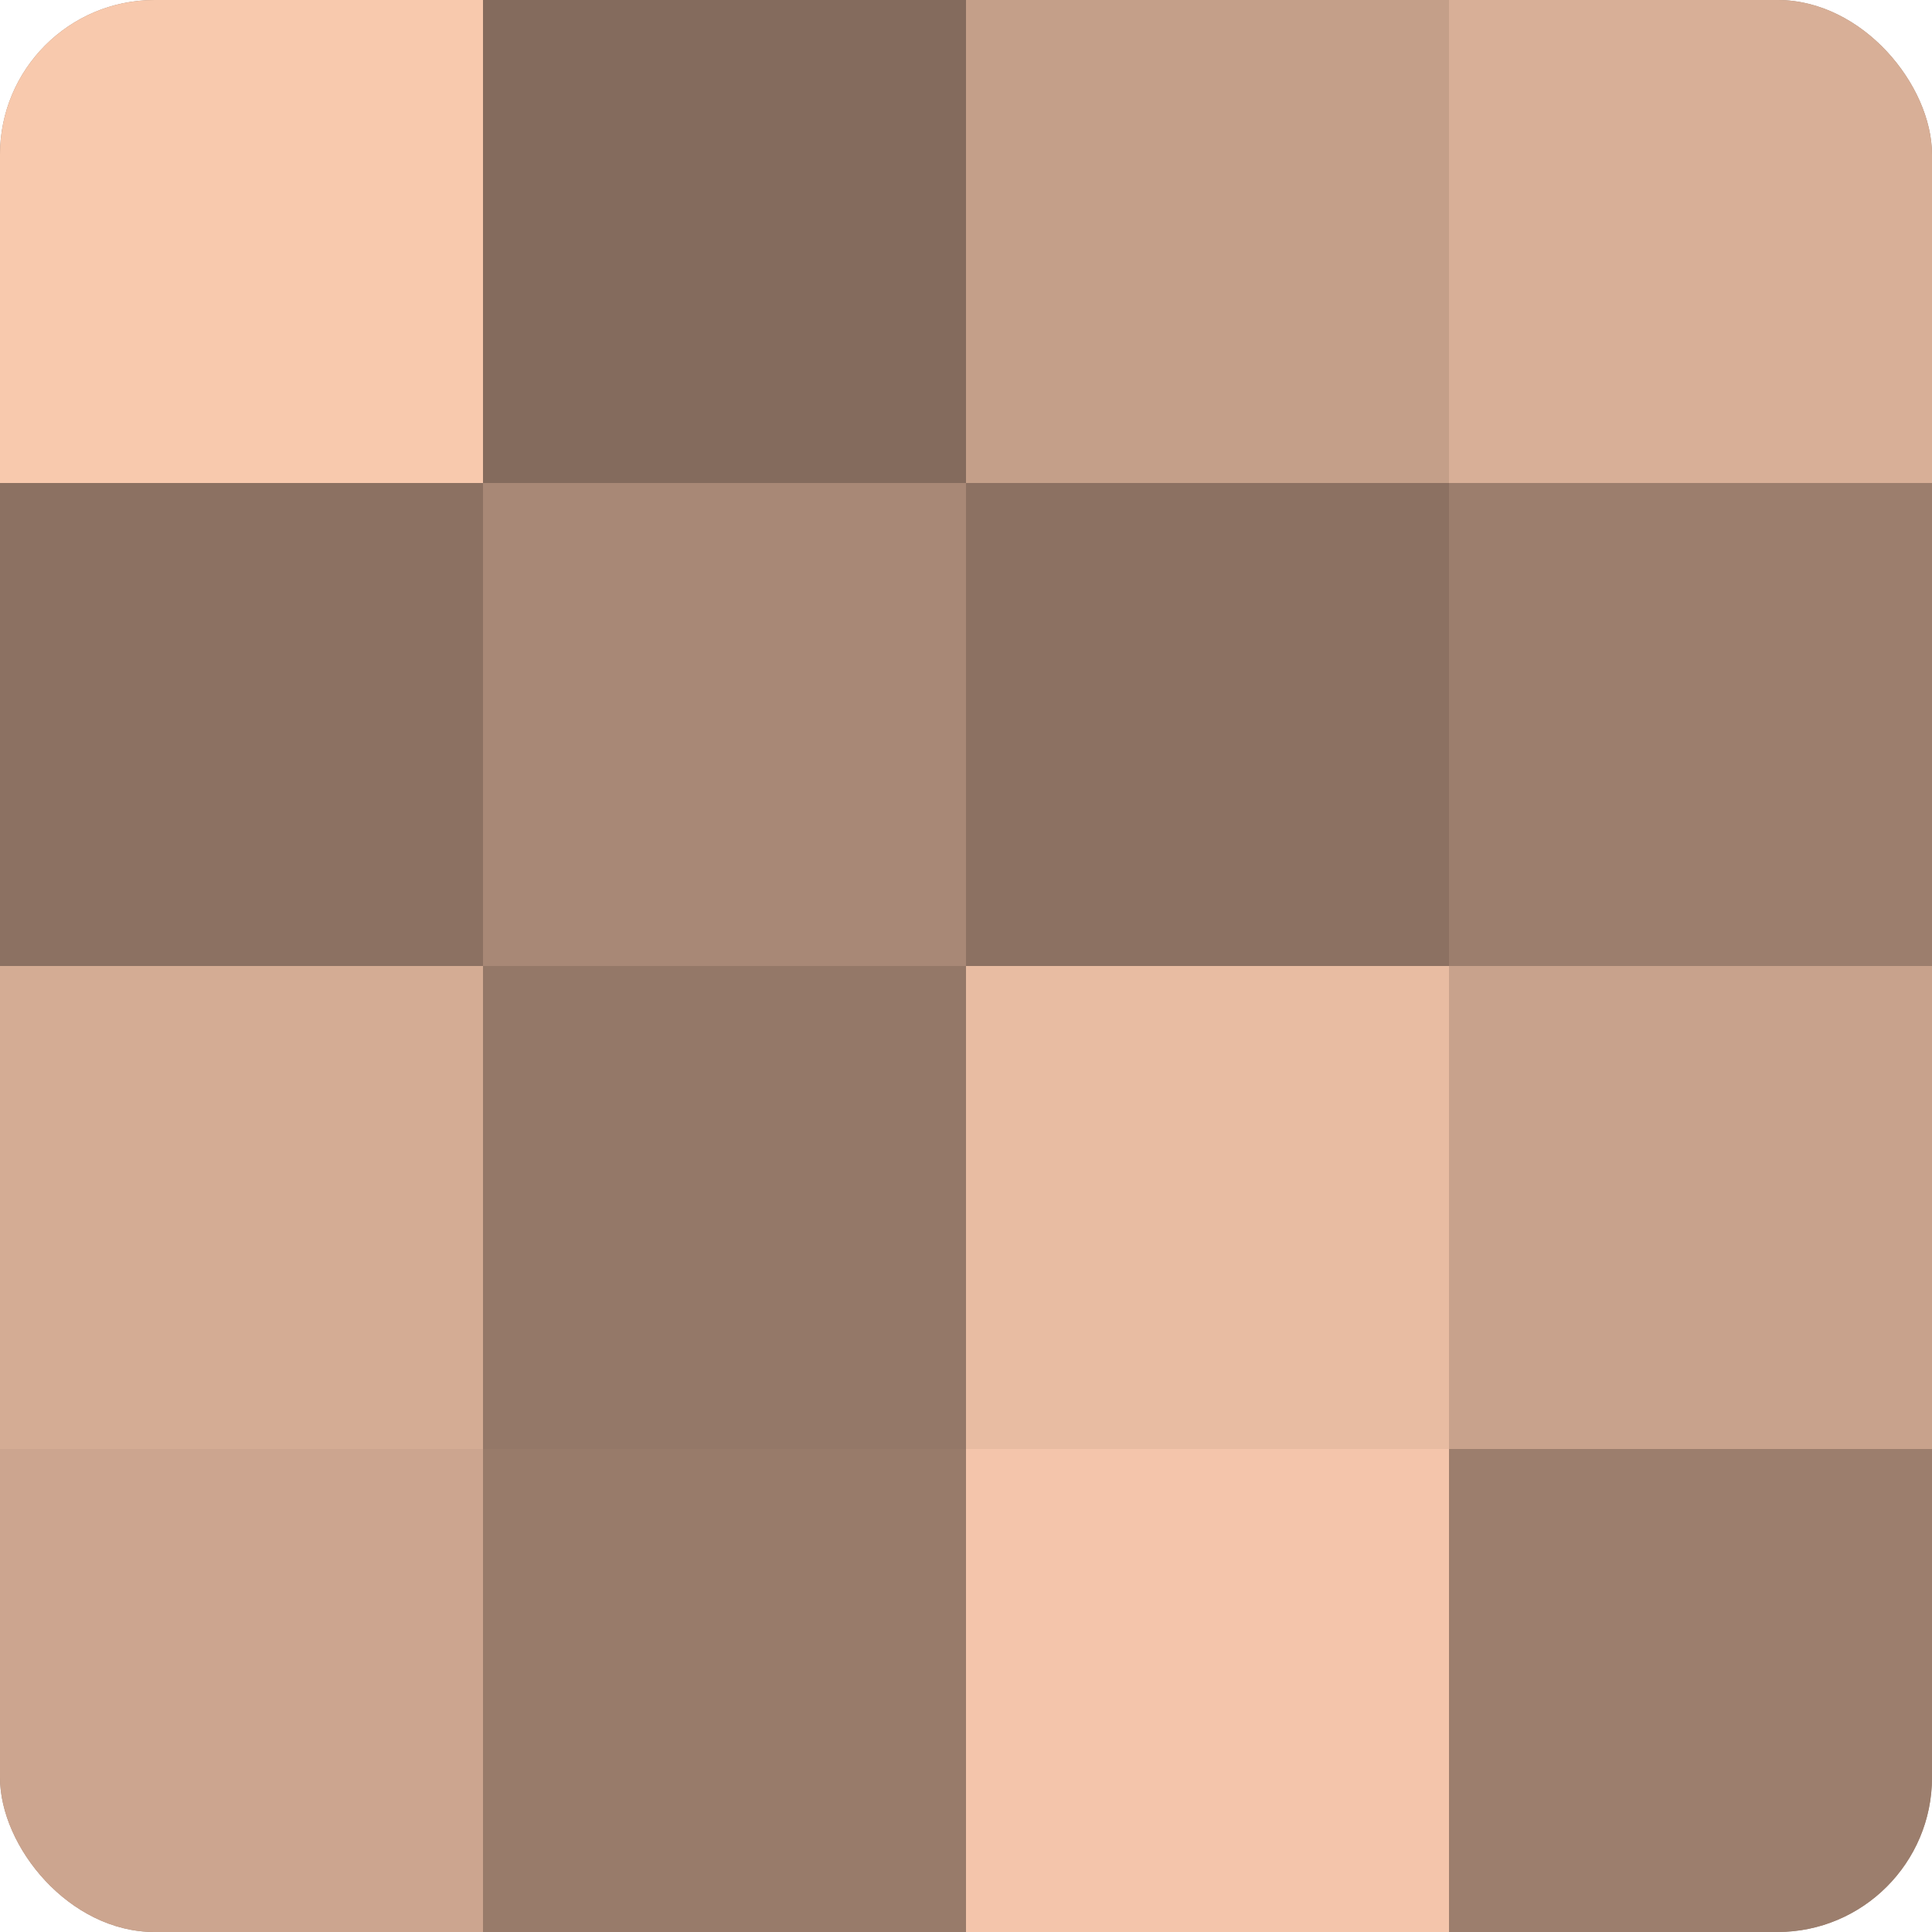
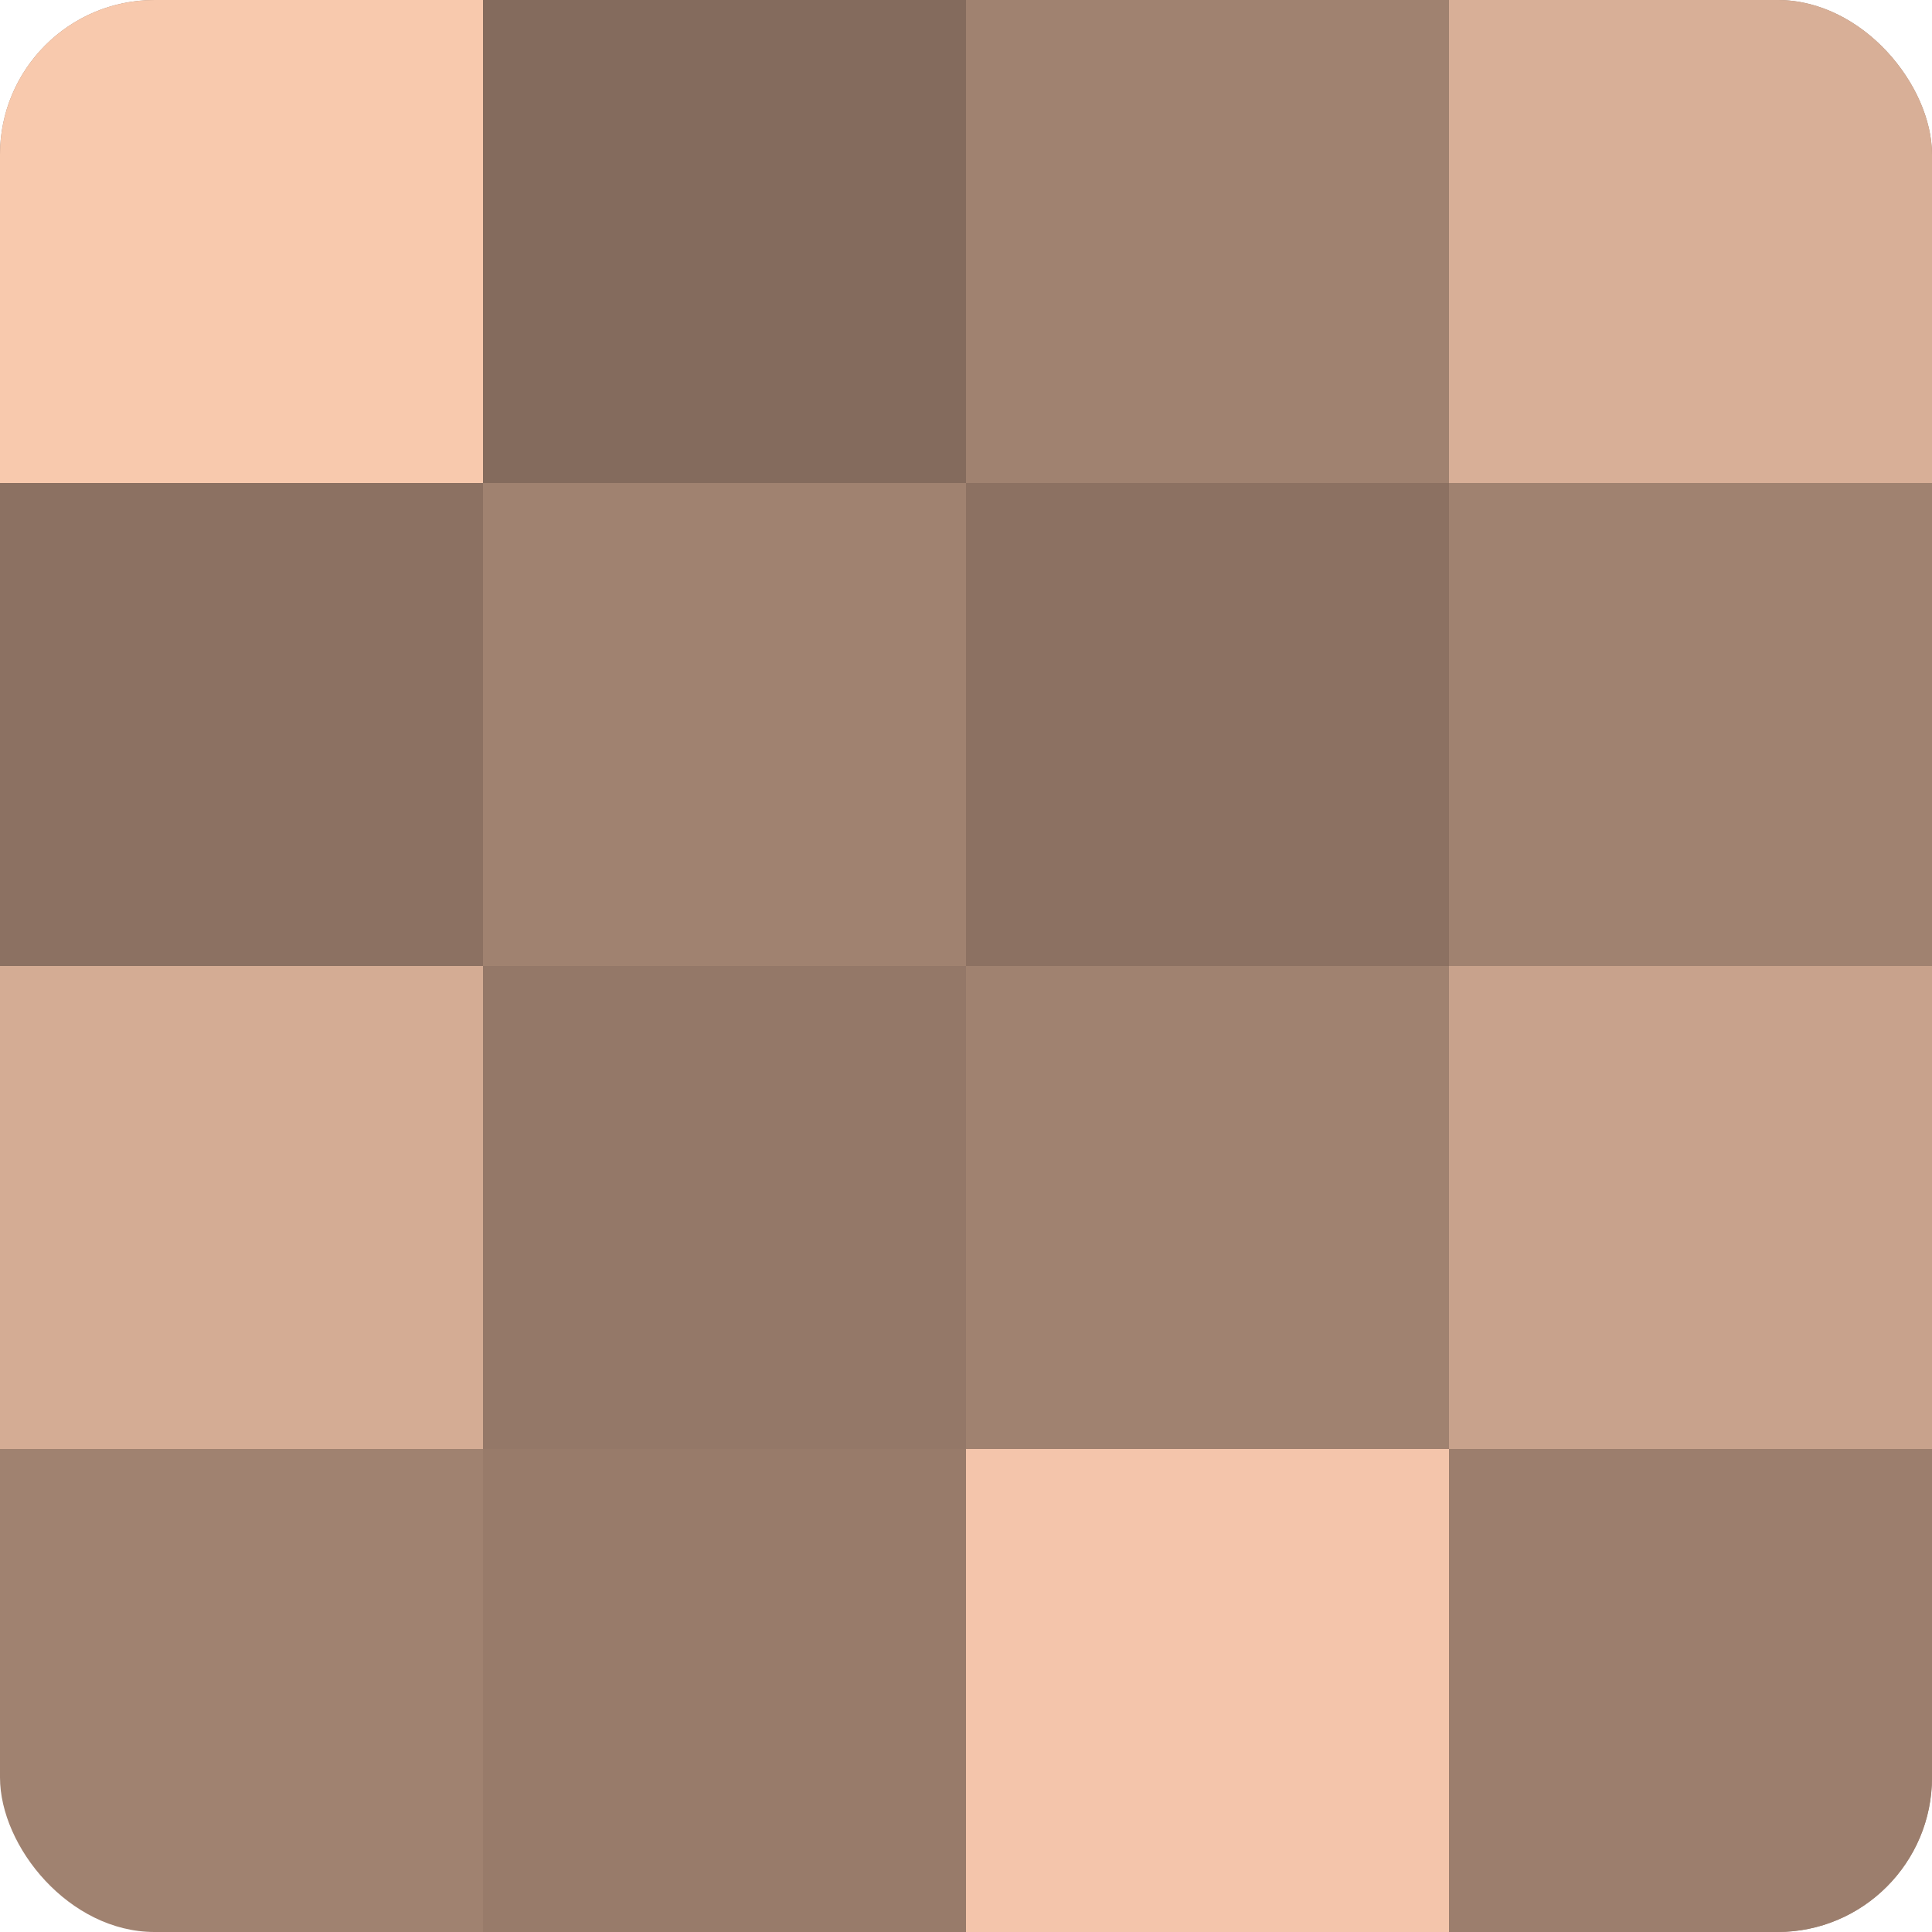
<svg xmlns="http://www.w3.org/2000/svg" width="60" height="60" viewBox="0 0 100 100" preserveAspectRatio="xMidYMid meet">
  <defs>
    <clipPath id="c" width="100" height="100">
      <rect width="100" height="100" rx="8" ry="8" />
    </clipPath>
  </defs>
  <g clip-path="url(#c)">
    <rect width="100" height="100" fill="#a08270" />
    <rect width="25" height="25" fill="#f8c9ad" />
    <rect y="25" width="25" height="25" fill="#8c7162" />
    <rect y="50" width="25" height="25" fill="#d4ac94" />
-     <rect y="75" width="25" height="25" fill="#cca58f" />
    <rect x="25" width="25" height="25" fill="#846b5d" />
-     <rect x="25" y="25" width="25" height="25" fill="#a88876" />
    <rect x="25" y="50" width="25" height="25" fill="#947868" />
    <rect x="25" y="75" width="25" height="25" fill="#987b6a" />
-     <rect x="50" width="25" height="25" fill="#c49f89" />
    <rect x="50" y="25" width="25" height="25" fill="#8c7162" />
-     <rect x="50" y="50" width="25" height="25" fill="#e8bca2" />
    <rect x="50" y="75" width="25" height="25" fill="#f4c5ab" />
    <rect x="75" width="25" height="25" fill="#d8af97" />
-     <rect x="75" y="25" width="25" height="25" fill="#9c7e6d" />
    <rect x="75" y="50" width="25" height="25" fill="#c8a28c" />
    <rect x="75" y="75" width="25" height="25" fill="#9c7e6d" />
  </g>
</svg>